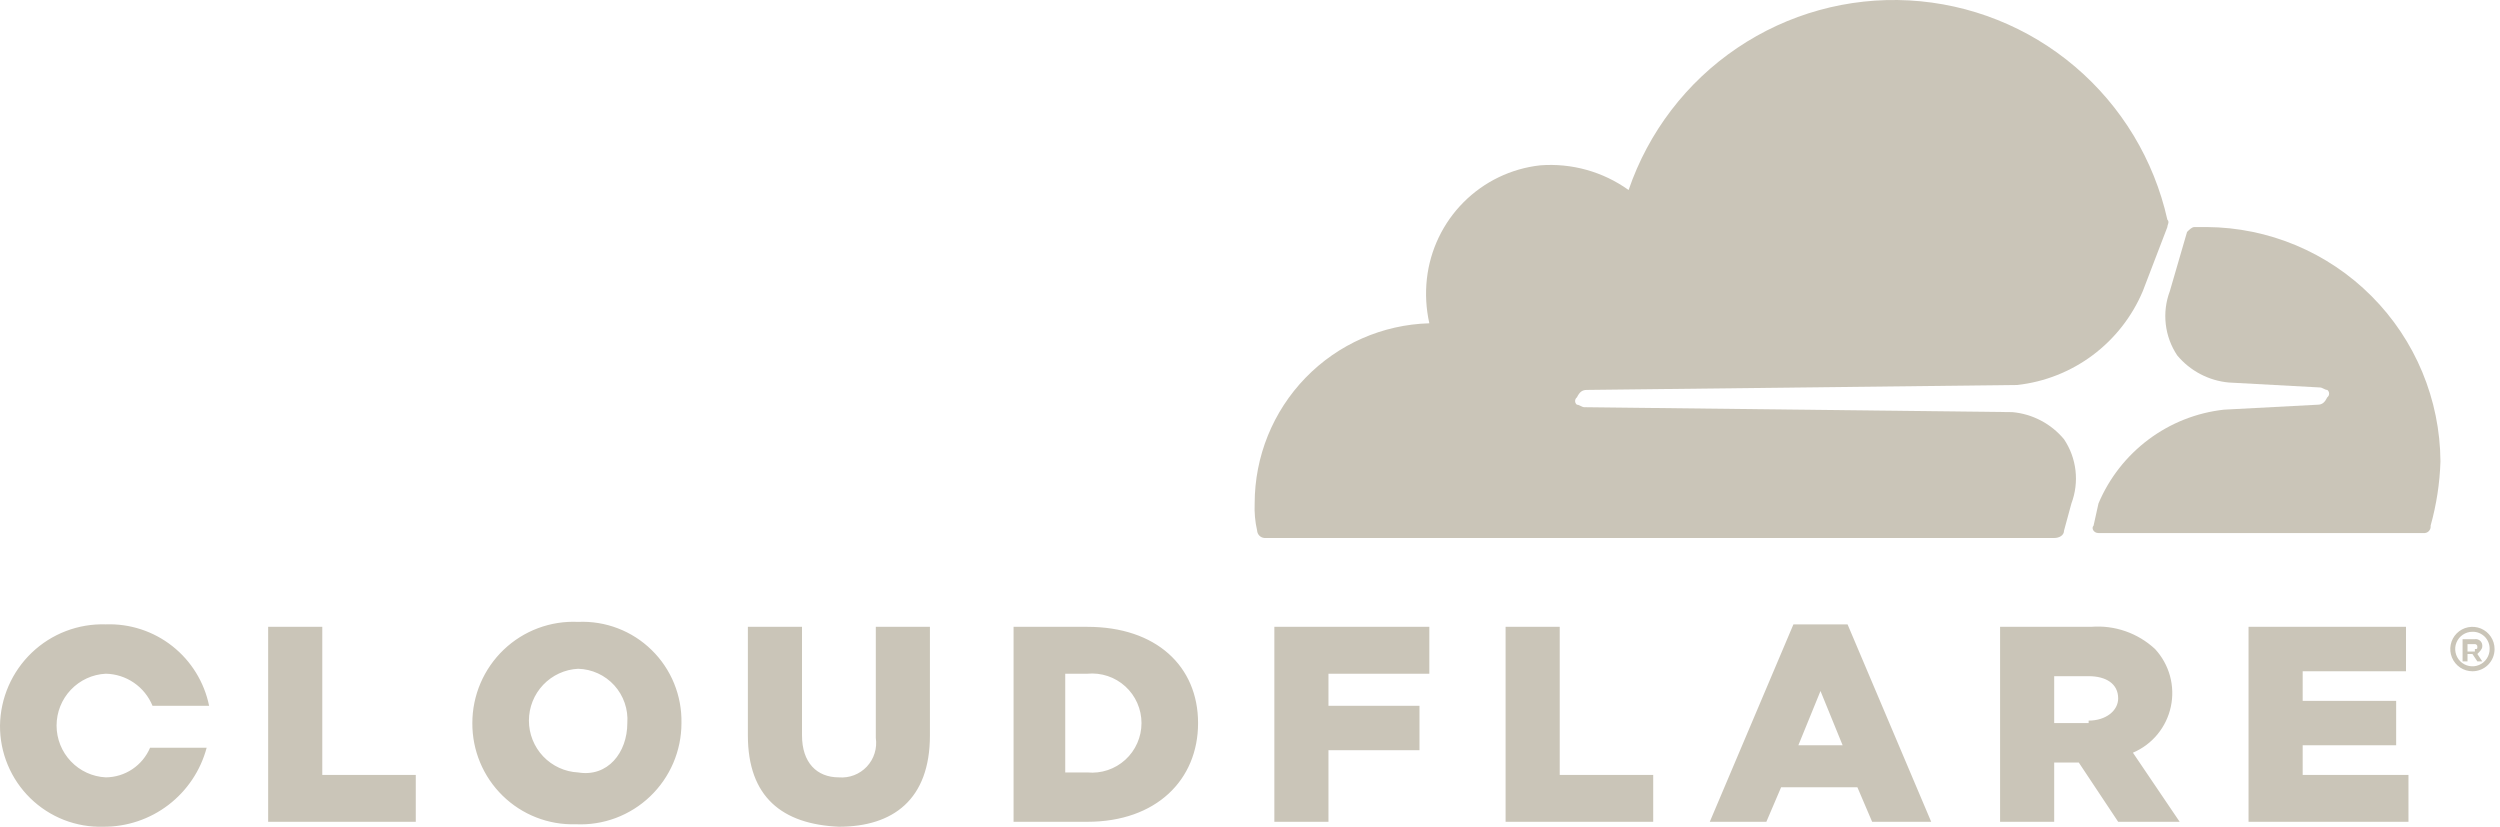
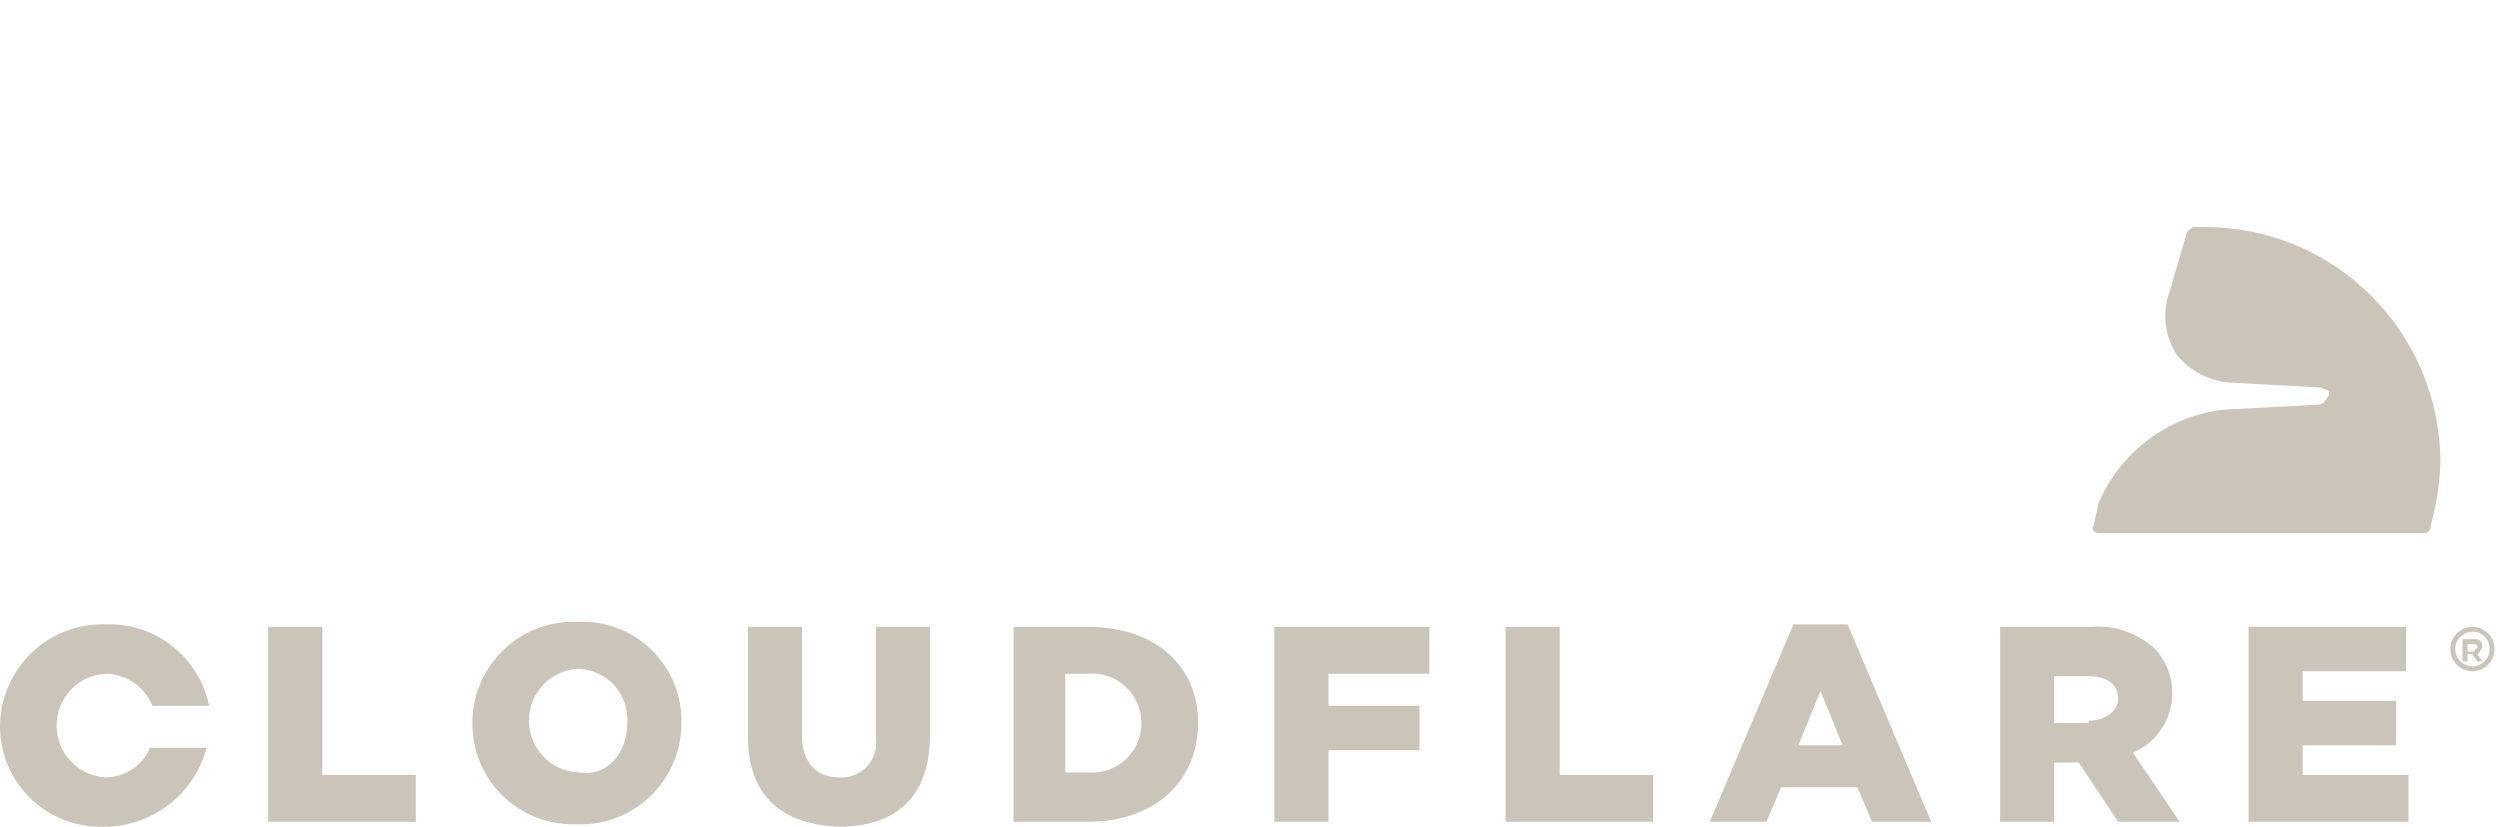
<svg xmlns="http://www.w3.org/2000/svg" fill="none" viewBox="0 0 127 42" height="42" width="127">
-   <path fill="#CAC5B8" d="M105.228 25.575C105.429 25.041 105.5 24.466 105.435 23.899C105.37 23.332 105.17 22.789 104.853 22.315C104.528 21.924 104.128 21.6 103.678 21.364C103.228 21.127 102.735 20.982 102.229 20.936L80.484 20.686C80.359 20.686 80.234 20.56 80.109 20.56C80.079 20.538 80.056 20.51 80.04 20.477C80.023 20.445 80.015 20.409 80.015 20.372C80.015 20.336 80.023 20.3 80.04 20.267C80.056 20.234 80.079 20.206 80.109 20.184C80.234 19.933 80.359 19.808 80.609 19.808L102.479 19.557C103.867 19.403 105.19 18.88 106.31 18.043C107.43 17.205 108.308 16.084 108.853 14.793L110.102 11.534C110.102 11.408 110.227 11.283 110.102 11.158C109.423 8.122 107.774 5.391 105.406 3.381C103.039 1.371 100.082 0.192 96.985 0.021C93.888 -0.149 90.82 0.7 88.248 2.438C85.675 4.177 83.739 6.71 82.733 9.653C81.427 8.718 79.834 8.274 78.234 8.4C76.766 8.564 75.397 9.224 74.352 10.272C73.307 11.32 72.649 12.694 72.485 14.166C72.402 14.92 72.444 15.683 72.61 16.423C70.234 16.489 67.978 17.482 66.321 19.191C64.664 20.9 63.737 23.191 63.737 25.575C63.717 26.038 63.758 26.502 63.862 26.954C63.868 27.052 63.909 27.144 63.978 27.213C64.047 27.283 64.139 27.324 64.237 27.33H104.354C104.603 27.33 104.853 27.204 104.853 26.954L105.228 25.575Z" />
  <path fill="#CAC5B8" d="M112.102 11.534H111.477C111.352 11.534 111.227 11.659 111.102 11.784L110.227 14.793C110.026 15.327 109.955 15.902 110.021 16.469C110.086 17.036 110.285 17.579 110.602 18.053C110.928 18.444 111.327 18.768 111.778 19.004C112.228 19.241 112.72 19.386 113.227 19.432L117.851 19.683C117.976 19.683 118.101 19.808 118.226 19.808C118.255 19.83 118.278 19.858 118.295 19.891C118.311 19.924 118.319 19.959 118.319 19.996C118.319 20.032 118.311 20.068 118.295 20.101C118.278 20.134 118.255 20.162 118.226 20.184C118.101 20.435 117.976 20.56 117.726 20.56L112.977 20.811C111.588 20.965 110.266 21.488 109.146 22.326C108.026 23.163 107.148 24.284 106.603 25.575L106.353 26.703C106.228 26.828 106.353 27.079 106.603 27.079H123.1C123.151 27.086 123.203 27.082 123.251 27.065C123.3 27.049 123.345 27.022 123.381 26.985C123.417 26.949 123.445 26.904 123.461 26.855C123.477 26.806 123.482 26.754 123.475 26.703C123.772 25.641 123.94 24.546 123.975 23.444C123.955 20.291 122.698 17.273 120.475 15.044C118.253 12.815 115.245 11.554 112.102 11.534" />
  <path fill="#CAC5B8" d="M125.599 34.1C125.376 34.1 125.159 34.033 124.974 33.91C124.789 33.785 124.645 33.609 124.56 33.403C124.475 33.197 124.452 32.97 124.496 32.751C124.539 32.532 124.646 32.331 124.804 32.173C124.961 32.016 125.161 31.908 125.379 31.865C125.598 31.821 125.824 31.844 126.029 31.929C126.235 32.014 126.41 32.159 126.534 32.344C126.658 32.53 126.724 32.748 126.724 32.971C126.724 33.12 126.696 33.267 126.639 33.404C126.583 33.541 126.5 33.666 126.396 33.771C126.291 33.876 126.167 33.959 126.03 34.015C125.893 34.072 125.747 34.1 125.599 34.1ZM125.599 32.094C125.426 32.094 125.257 32.145 125.113 32.242C124.969 32.338 124.857 32.475 124.791 32.636C124.724 32.796 124.707 32.972 124.741 33.143C124.775 33.313 124.858 33.469 124.98 33.592C125.103 33.715 125.259 33.798 125.428 33.832C125.598 33.866 125.774 33.849 125.934 33.782C126.094 33.716 126.23 33.603 126.326 33.459C126.422 33.315 126.474 33.145 126.474 32.971C126.477 32.855 126.456 32.74 126.413 32.632C126.37 32.525 126.306 32.427 126.224 32.344C126.142 32.263 126.044 32.198 125.937 32.155C125.83 32.112 125.715 32.091 125.599 32.094M126.099 33.598H125.849L125.599 33.222H125.349V33.598H125.099V32.47H125.724C125.775 32.463 125.827 32.467 125.876 32.484C125.924 32.5 125.969 32.527 126.005 32.564C126.041 32.6 126.069 32.645 126.085 32.694C126.101 32.743 126.106 32.795 126.099 32.846C126.099 32.971 125.974 33.097 125.849 33.222L126.099 33.598V33.598ZM125.724 32.971C125.849 32.971 125.849 32.971 125.849 32.846C125.849 32.829 125.846 32.813 125.84 32.798C125.834 32.782 125.825 32.768 125.813 32.757C125.801 32.745 125.787 32.736 125.772 32.73C125.757 32.723 125.74 32.72 125.724 32.721H125.349V33.097H125.724V32.971ZM13.622 31.843H16.372V39.365H21.121V41.747H13.622V31.843ZM23.995 36.732C23.995 36.036 24.136 35.347 24.409 34.707C24.683 34.067 25.083 33.489 25.585 33.008C26.087 32.528 26.682 32.154 27.332 31.911C27.983 31.668 28.675 31.559 29.369 31.592C30.056 31.561 30.742 31.672 31.384 31.918C32.027 32.163 32.612 32.539 33.104 33.021C33.596 33.502 33.985 34.081 34.245 34.719C34.505 35.357 34.632 36.043 34.618 36.732C34.618 37.429 34.477 38.118 34.204 38.758C33.93 39.398 33.53 39.976 33.028 40.456C32.526 40.937 31.931 41.31 31.281 41.554C30.63 41.797 29.937 41.906 29.244 41.872C28.56 41.893 27.878 41.775 27.241 41.525C26.603 41.276 26.022 40.9 25.532 40.42C25.042 39.941 24.653 39.367 24.389 38.733C24.125 38.099 23.991 37.419 23.995 36.732ZM31.868 36.732C31.893 36.385 31.847 36.036 31.733 35.707C31.619 35.377 31.44 35.075 31.207 34.817C30.973 34.559 30.69 34.352 30.374 34.207C30.058 34.062 29.716 33.983 29.369 33.974C28.695 34.007 28.06 34.299 27.594 34.789C27.129 35.279 26.869 35.93 26.869 36.607C26.869 37.284 27.129 37.935 27.594 38.425C28.06 38.915 28.695 39.207 29.369 39.24C30.869 39.49 31.868 38.237 31.868 36.732ZM37.992 37.359V31.843H40.742V37.359C40.742 38.738 41.491 39.49 42.616 39.49C42.879 39.512 43.143 39.474 43.389 39.379C43.635 39.284 43.856 39.135 44.037 38.942C44.217 38.749 44.352 38.518 44.43 38.265C44.509 38.013 44.529 37.746 44.491 37.484V31.843H47.24V37.359C47.24 40.619 45.366 41.998 42.616 41.998C39.742 41.872 37.992 40.493 37.992 37.359M51.364 31.843H55.239C58.738 31.843 60.862 33.849 60.862 36.732C60.862 39.616 58.738 41.747 55.239 41.747H51.489V31.843H51.364ZM55.239 39.24C55.587 39.273 55.938 39.233 56.27 39.122C56.602 39.011 56.907 38.832 57.166 38.596C57.425 38.36 57.632 38.072 57.773 37.751C57.915 37.43 57.988 37.083 57.988 36.732C57.988 36.381 57.915 36.034 57.773 35.713C57.632 35.392 57.425 35.105 57.166 34.869C56.907 34.633 56.602 34.453 56.27 34.343C55.938 34.232 55.587 34.192 55.239 34.225H54.114V39.24H55.239ZM64.737 31.843H72.61V34.225H67.486V35.855H72.11V38.111H67.486V41.747H64.737V31.843ZM76.484 31.843H79.234V39.365H83.983V41.747H76.484V31.843ZM91.106 31.718H93.856L98.105 41.747H95.105L94.355 39.992H90.481L89.731 41.747H86.857L91.106 31.718ZM93.606 37.861L92.481 35.103L91.356 37.861H93.606ZM101.604 31.843H106.228C106.818 31.795 107.411 31.87 107.971 32.065C108.53 32.259 109.043 32.568 109.477 32.971C109.835 33.359 110.095 33.827 110.235 34.336C110.374 34.845 110.39 35.381 110.279 35.897C110.169 36.414 109.936 36.896 109.601 37.303C109.266 37.711 108.837 38.031 108.352 38.237L110.727 41.747H107.603L105.603 38.738H104.353V41.747H101.604V31.843ZM106.103 36.607C106.978 36.607 107.603 36.105 107.603 35.479C107.603 34.727 106.978 34.35 106.103 34.35H104.353V36.732H106.103V36.607ZM114.226 31.843H122.225V34.1H116.976V35.604H121.725V37.861H116.976V39.365H122.35V41.747H114.226V31.843ZM7.623 37.986C7.435 38.429 7.122 38.807 6.722 39.075C6.323 39.342 5.854 39.486 5.374 39.49C4.7 39.457 4.065 39.166 3.599 38.675C3.134 38.185 2.874 37.535 2.874 36.858C2.874 36.181 3.134 35.53 3.599 35.04C4.065 34.55 4.7 34.258 5.374 34.225C5.885 34.235 6.382 34.394 6.804 34.684C7.226 34.974 7.554 35.38 7.748 35.855H10.623C10.377 34.654 9.715 33.579 8.754 32.822C7.793 32.065 6.595 31.673 5.374 31.718C4.683 31.695 3.995 31.811 3.349 32.058C2.703 32.305 2.113 32.679 1.613 33.157C1.112 33.636 0.712 34.21 0.435 34.845C0.158 35.48 0.011 36.164 8.04904e-05 36.858C-0.004 37.544 0.13 38.225 0.394 38.858C0.658 39.492 1.047 40.066 1.537 40.546C2.027 41.025 2.608 41.401 3.246 41.651C3.883 41.9 4.565 42.018 5.249 41.998C6.443 42.006 7.606 41.616 8.556 40.89C9.506 40.164 10.189 39.143 10.498 37.986H7.623Z" />
</svg>